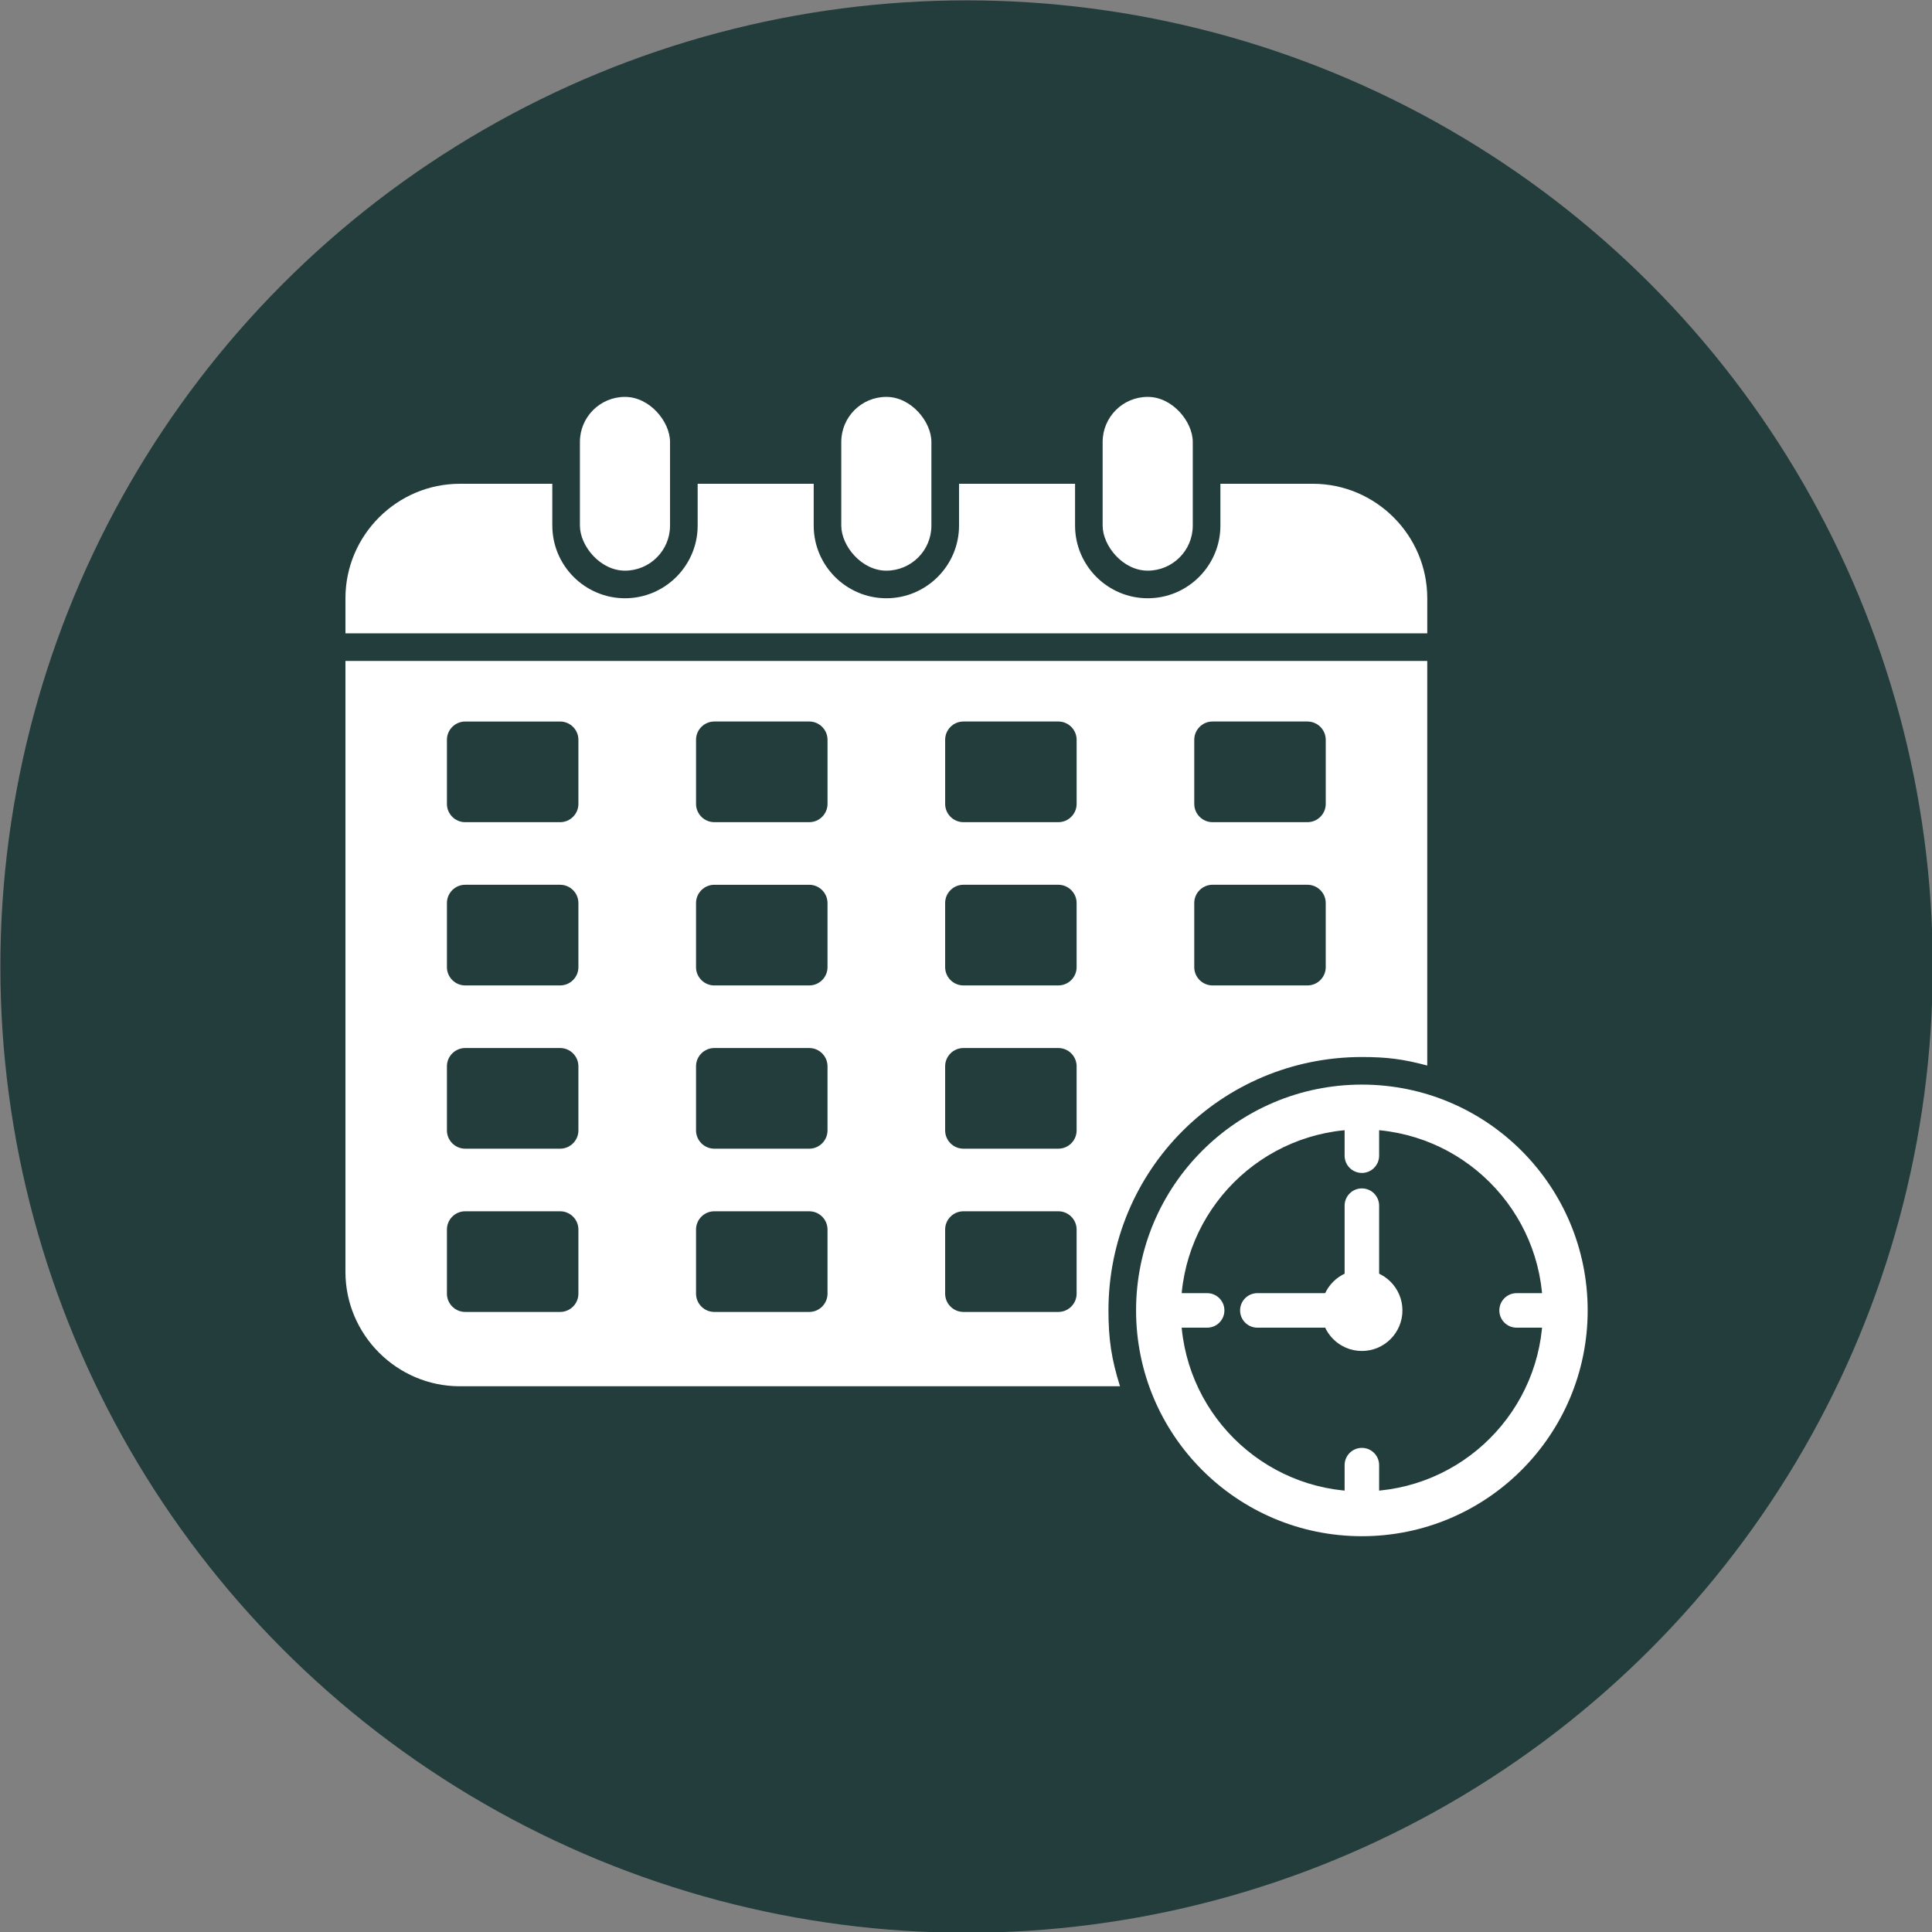
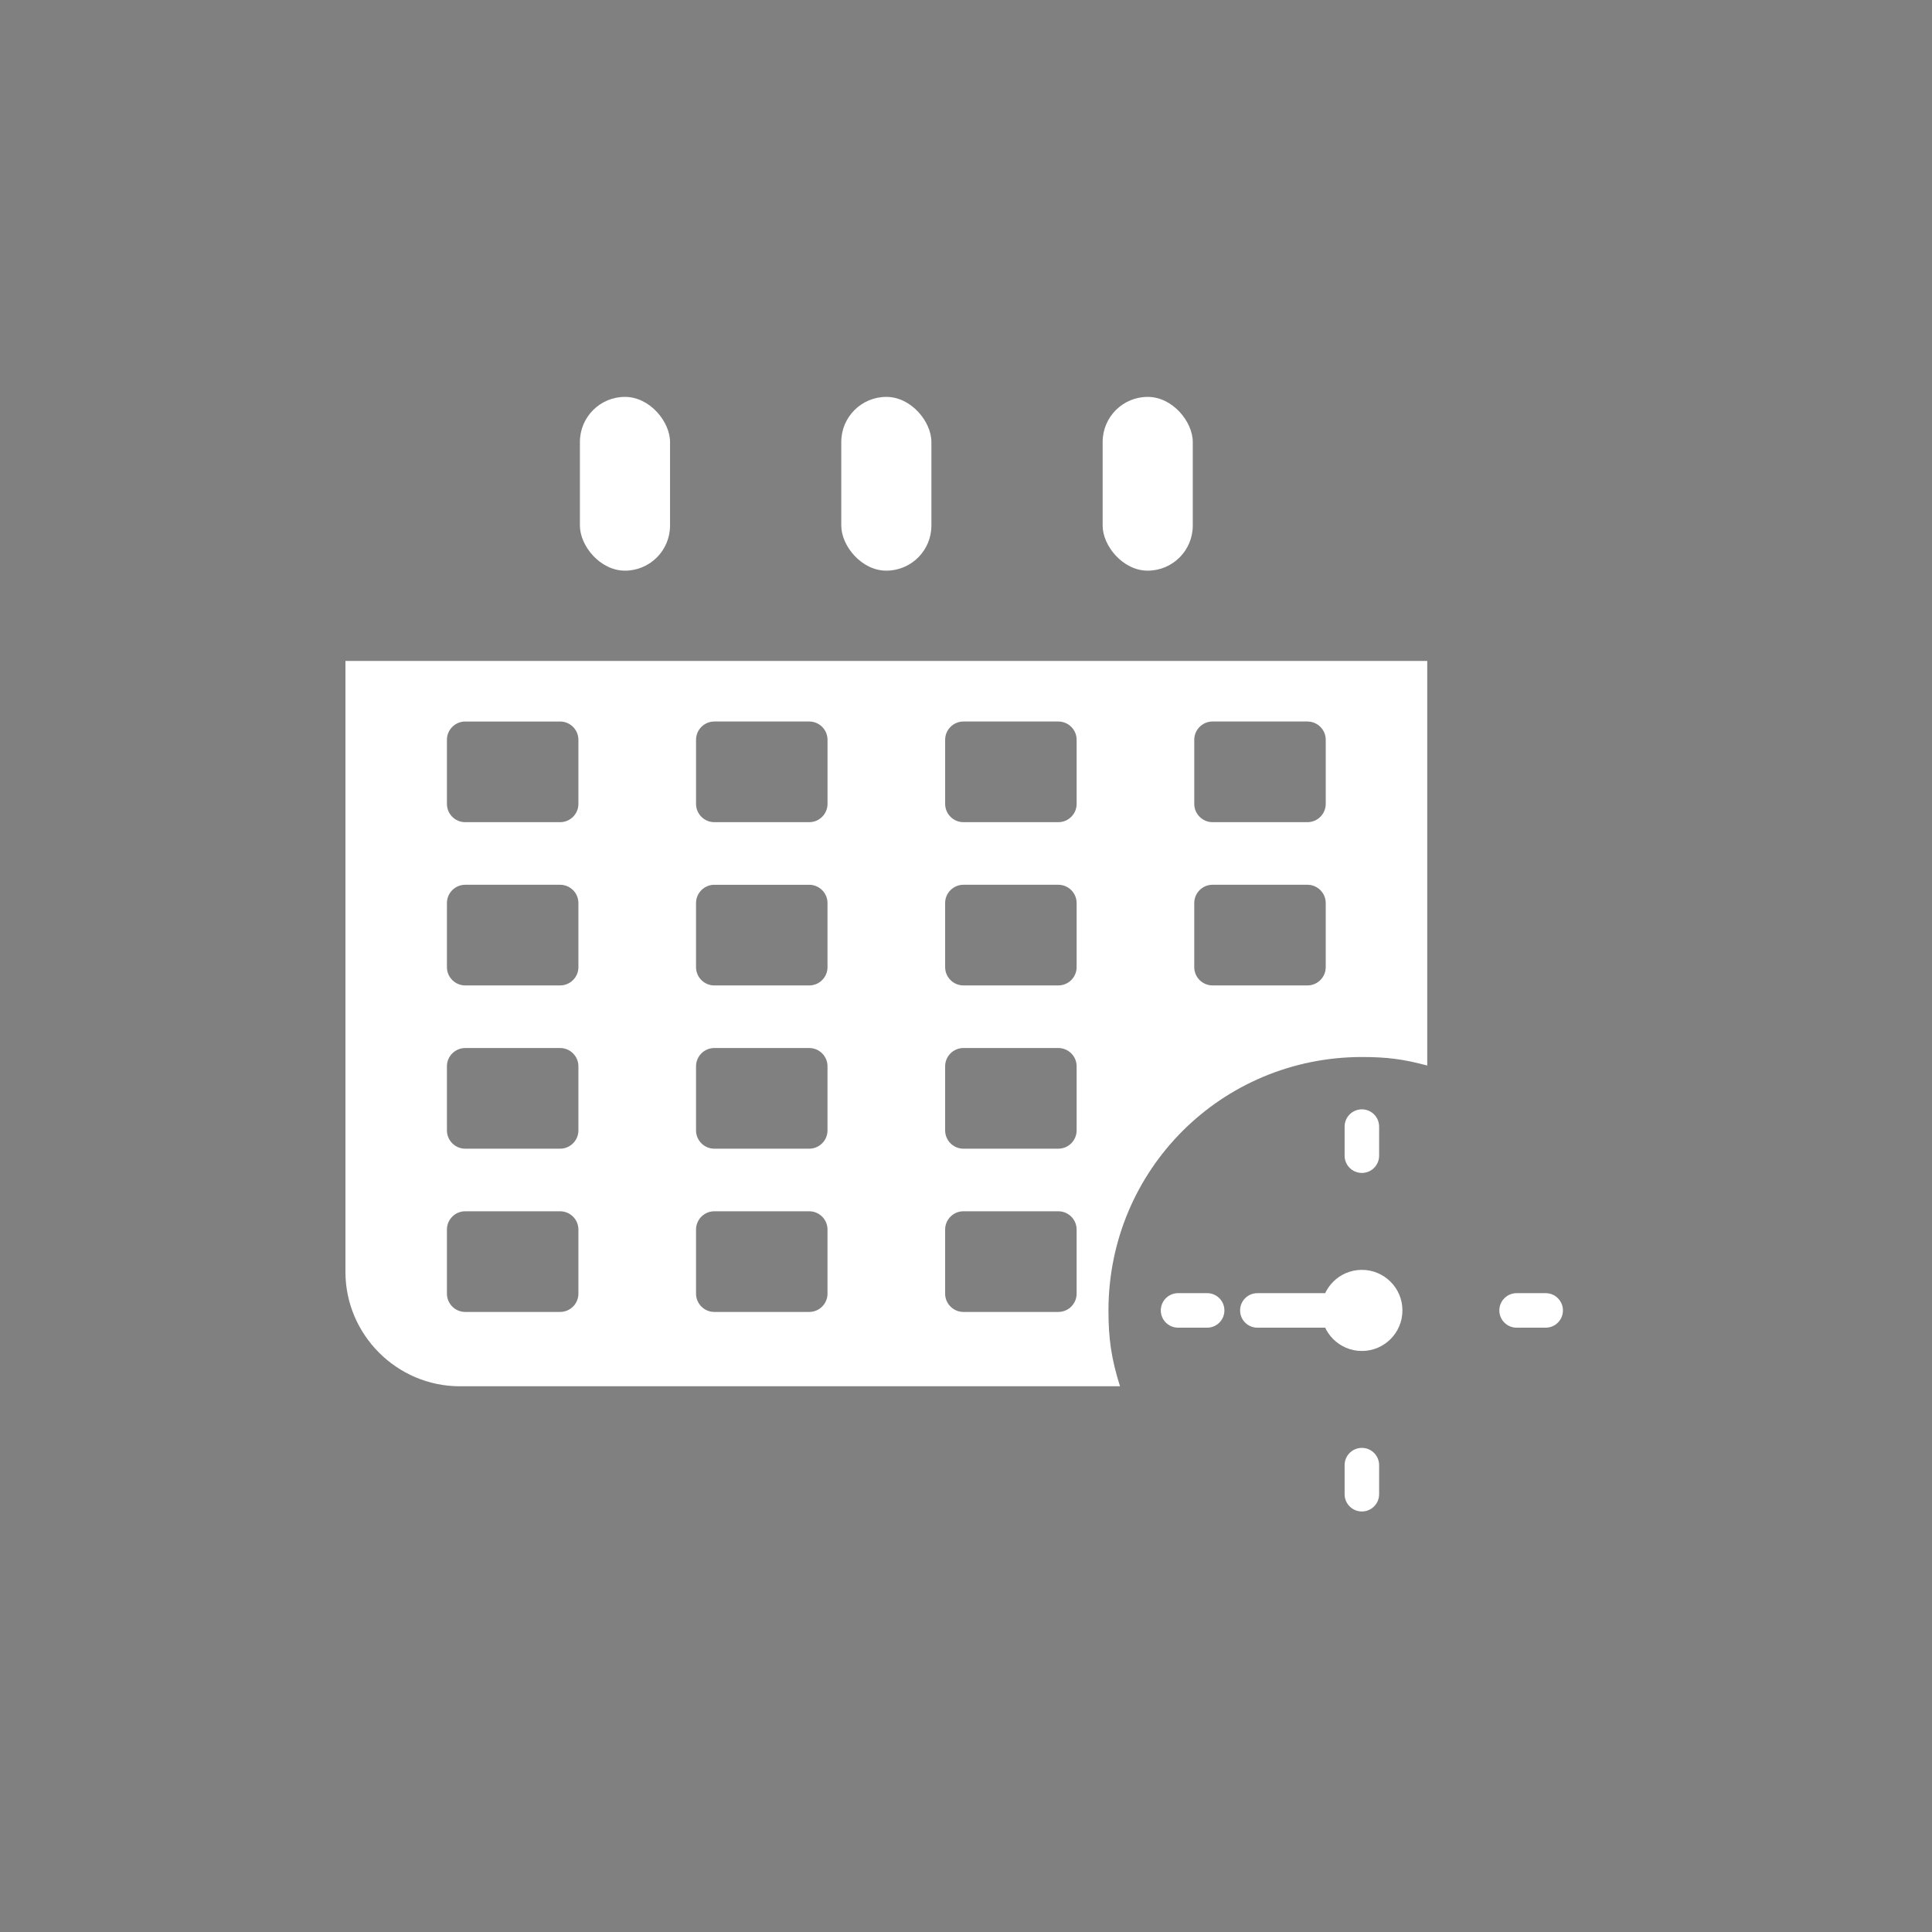
<svg xmlns="http://www.w3.org/2000/svg" clip-rule="evenodd" fill="#000000" fill-rule="evenodd" height="169.3" image-rendering="optimizeQuality" preserveAspectRatio="xMidYMid meet" shape-rendering="geometricPrecision" text-rendering="geometricPrecision" version="1" viewBox="2.0 2.0 169.3 169.3" width="169.3" zoomAndPan="magnify">
  <rect x="2.0" y="2.0" width="169.3" height="169.3" fill="#808080" stroke="none" />
  <g>
    <g id="change1_1">
-       <circle cx="86.699" cy="86.699" fill="#223d3c" r="84.667" />
-     </g>
+       </g>
    <g fill="#ffffff">
      <g id="change2_1">
        <rect height="15.228" rx="3.949" ry="3.949" width="7.898" x="52.817" y="36.779" />
        <rect height="15.228" rx="3.949" ry="3.949" width="7.898" x="75.72" y="36.779" />
        <rect height="15.228" rx="3.949" ry="3.949" width="7.898" x="98.624" y="36.779" />
      </g>
      <g id="change2_2">
-         <path d="M121.34 97.043c10.928,0 19.787,8.859 19.787,19.787 0,10.928 -8.859,19.787 -19.787,19.787 -10.928,0 -19.787,-8.859 -19.787,-19.787 0,-10.928 8.859,-19.787 19.787,-19.787zm0 3.926c8.76,0 15.862,7.102 15.862,15.862 0,8.76 -7.101,15.862 -15.862,15.862 -8.76,0 -15.862,-7.101 -15.862,-15.862 0,-8.76 7.102,-15.862 15.862,-15.862z" />
-       </g>
+         </g>
      <g id="change2_3">
        <circle cx="121.34" cy="116.831" r="3.554" />
      </g>
      <g id="change2_4">
-         <path d="M119.828 113.881l3.024 0 0 -6.23c0,-0.835 -0.677,-1.512 -1.512,-1.512 -0.835,0 -1.512,0.677 -1.512,1.512l0 6.23z" fill-rule="nonzero" />
-       </g>
+         </g>
      <g id="change2_5">
        <path d="M118.39 118.343l0 -3.024 -6.209 0c-0.835,0 -1.512,0.677 -1.512,1.512 0,0.835 0.677,1.512 1.512,1.512l6.209 0z" fill-rule="nonzero" />
      </g>
      <g id="change2_6">
        <path d="M119.828 103.272c0,0.835 0.677,1.512 1.512,1.512 0.835,0 1.512,-0.677 1.512,-1.512l0 -2.549c0,-0.835 -0.677,-1.512 -1.512,-1.512 -0.835,0 -1.512,0.677 -1.512,1.512l0 2.549z" fill-rule="nonzero" />
      </g>
      <g id="change2_7">
        <path d="M127.069 59.92l-94.799 0 0 53.531c0,5.515 4.512,10.027 10.027,10.027l57.848 0c-0.758,-2.418 -1.009,-4.119 -1.012,-6.647 0.015,-12.323 9.888,-22.191 22.206,-22.206 2.198,0.003 3.602,0.179 5.73,0.746l0 -35.451zm-64.075 12.527l0 -5.622c0,-0.879 0.72,-1.599 1.599,-1.599l8.323 0c0.879,0 1.599,0.72 1.599,1.599l0 5.622c0,0.879 -0.719,1.599 -1.599,1.599l-8.323 0c-0.879,0 -1.599,-0.719 -1.599,-1.599zm21.829 -5.622c0,-0.879 0.719,-1.599 1.599,-1.599l8.323 0c0.879,0 1.599,0.72 1.599,1.599l0 5.622c0,0.879 -0.719,1.599 -1.599,1.599l-8.323 0c-0.879,0 -1.599,-0.719 -1.599,-1.599l0 -5.622zm21.829 0c0,-0.879 0.719,-1.599 1.599,-1.599l8.323 0c0.879,0 1.599,0.72 1.599,1.599l0 5.622c0,0.879 -0.719,1.599 -1.599,1.599l-8.323 0c-0.879,0 -1.599,-0.719 -1.599,-1.599l0 -5.622zm-53.967 14.306l0 5.622c0,0.879 -0.72,1.599 -1.599,1.599l-8.323 0c-0.879,0 -1.599,-0.72 -1.599,-1.599l0 -5.622c0,-0.879 0.719,-1.599 1.599,-1.599l8.323 0c0.879,0 1.599,0.72 1.599,1.599zm-9.922 12.707l8.323 0c0.879,0 1.599,0.72 1.599,1.599l0 5.622c0,0.879 -0.72,1.599 -1.599,1.599l-8.323 0c-0.879,0 -1.599,-0.719 -1.599,-1.599l0 -5.622c0,-0.879 0.719,-1.599 1.599,-1.599zm0 14.306l8.323 0c0.879,0 1.599,0.719 1.599,1.599l0 5.622c0,0.879 -0.72,1.599 -1.599,1.599l-8.323 0c-0.879,0 -1.599,-0.72 -1.599,-1.599l0 -5.622c0,-0.879 0.719,-1.599 1.599,-1.599zm8.323 -42.917c0.879,0 1.599,0.72 1.599,1.599l0 5.622c0,0.879 -0.72,1.599 -1.599,1.599l-8.323 0c-0.879,0 -1.599,-0.719 -1.599,-1.599l0 -5.622c0,-0.879 0.719,-1.599 1.599,-1.599l8.323 0zm13.506 14.306l8.323 0c0.879,0 1.599,0.72 1.599,1.599l0 5.622c0,0.879 -0.719,1.599 -1.599,1.599l-8.323 0c-0.879,0 -1.599,-0.72 -1.599,-1.599l0 -5.622c0,-0.879 0.72,-1.599 1.599,-1.599zm21.829 28.611l8.323 0c0.879,0 1.599,0.719 1.599,1.599l0 5.622c0,0.879 -0.719,1.599 -1.599,1.599l-8.323 0c-0.879,0 -1.599,-0.72 -1.599,-1.599l0 -5.622c0,-0.879 0.719,-1.599 1.599,-1.599zm-23.428 -12.707c0,-0.879 0.72,-1.599 1.599,-1.599l8.323 0c0.879,0 1.599,0.72 1.599,1.599l0 5.622c0,0.879 -0.719,1.599 -1.599,1.599l-8.323 0c-0.879,0 -1.599,-0.719 -1.599,-1.599l0 -5.622zm1.599 12.707l8.323 0c0.879,0 1.599,0.719 1.599,1.599l0 5.622c0,0.879 -0.719,1.599 -1.599,1.599l-8.323 0c-0.879,0 -1.599,-0.72 -1.599,-1.599l0 -5.622c0,-0.879 0.72,-1.599 1.599,-1.599zm21.829 -14.306l8.323 0c0.879,0 1.599,0.72 1.599,1.599l0 5.622c0,0.879 -0.719,1.599 -1.599,1.599l-8.323 0c-0.879,0 -1.599,-0.719 -1.599,-1.599l0 -5.622c0,-0.879 0.719,-1.599 1.599,-1.599zm0 -14.306l8.323 0c0.879,0 1.599,0.72 1.599,1.599l0 5.622c0,0.879 -0.719,1.599 -1.599,1.599l-8.323 0c-0.879,0 -1.599,-0.72 -1.599,-1.599l0 -5.622c0,-0.879 0.719,-1.599 1.599,-1.599zm21.829 0l8.323 0c0.879,0 1.599,0.72 1.599,1.599l0 5.622c0,0.879 -0.719,1.599 -1.599,1.599l-8.323 0c-0.879,0 -1.599,-0.72 -1.599,-1.599l0 -5.622c0,-0.879 0.719,-1.599 1.599,-1.599z" />
      </g>
      <g id="change2_8">
-         <path d="M50.398 48.057l0 -3.664 -8.1 0c-5.515,0 -10.027,4.513 -10.027,10.027l0 3.08 94.799 0 0 -3.08c0,-5.515 -4.513,-10.027 -10.027,-10.027l-8.1 0 0 3.664c0,3.507 -2.861,6.368 -6.368,6.368 -3.507,0 -6.368,-2.861 -6.368,-6.368l0 -3.664 -10.167 0 0 3.664c0,3.507 -2.861,6.368 -6.368,6.368 -3.507,0 -6.368,-2.861 -6.368,-6.368l0 -3.664 -10.168 0 0 3.664c0,3.507 -2.861,6.368 -6.368,6.368 -3.507,0 -6.368,-2.861 -6.368,-6.368z" />
-       </g>
+         </g>
      <g id="change2_9">
        <path d="M134.898 115.319c-0.835,0 -1.512,0.677 -1.512,1.512 0,0.835 0.677,1.512 1.512,1.512l2.549 0c0.835,0 1.512,-0.677 1.512,-1.512 0,-0.835 -0.677,-1.512 -1.512,-1.512l-2.549 0z" fill-rule="nonzero" />
      </g>
      <g id="change2_10">
        <path d="M122.852 130.389c0,-0.835 -0.677,-1.512 -1.512,-1.512 -0.835,0 -1.512,0.677 -1.512,1.512l0 2.549c0,0.835 0.677,1.512 1.512,1.512 0.835,0 1.512,-0.677 1.512,-1.512l0 -2.549z" fill-rule="nonzero" />
      </g>
      <g id="change2_11">
        <path d="M107.782 118.343c0.835,0 1.512,-0.677 1.512,-1.512 0,-0.835 -0.677,-1.512 -1.512,-1.512l-2.549 0c-0.835,0 -1.512,0.677 -1.512,1.512 0,0.835 0.677,1.512 1.512,1.512l2.549 0z" fill-rule="nonzero" />
      </g>
    </g>
  </g>
  <path d="M0 0H173.397V173.397H0z" fill="none" />
</svg>